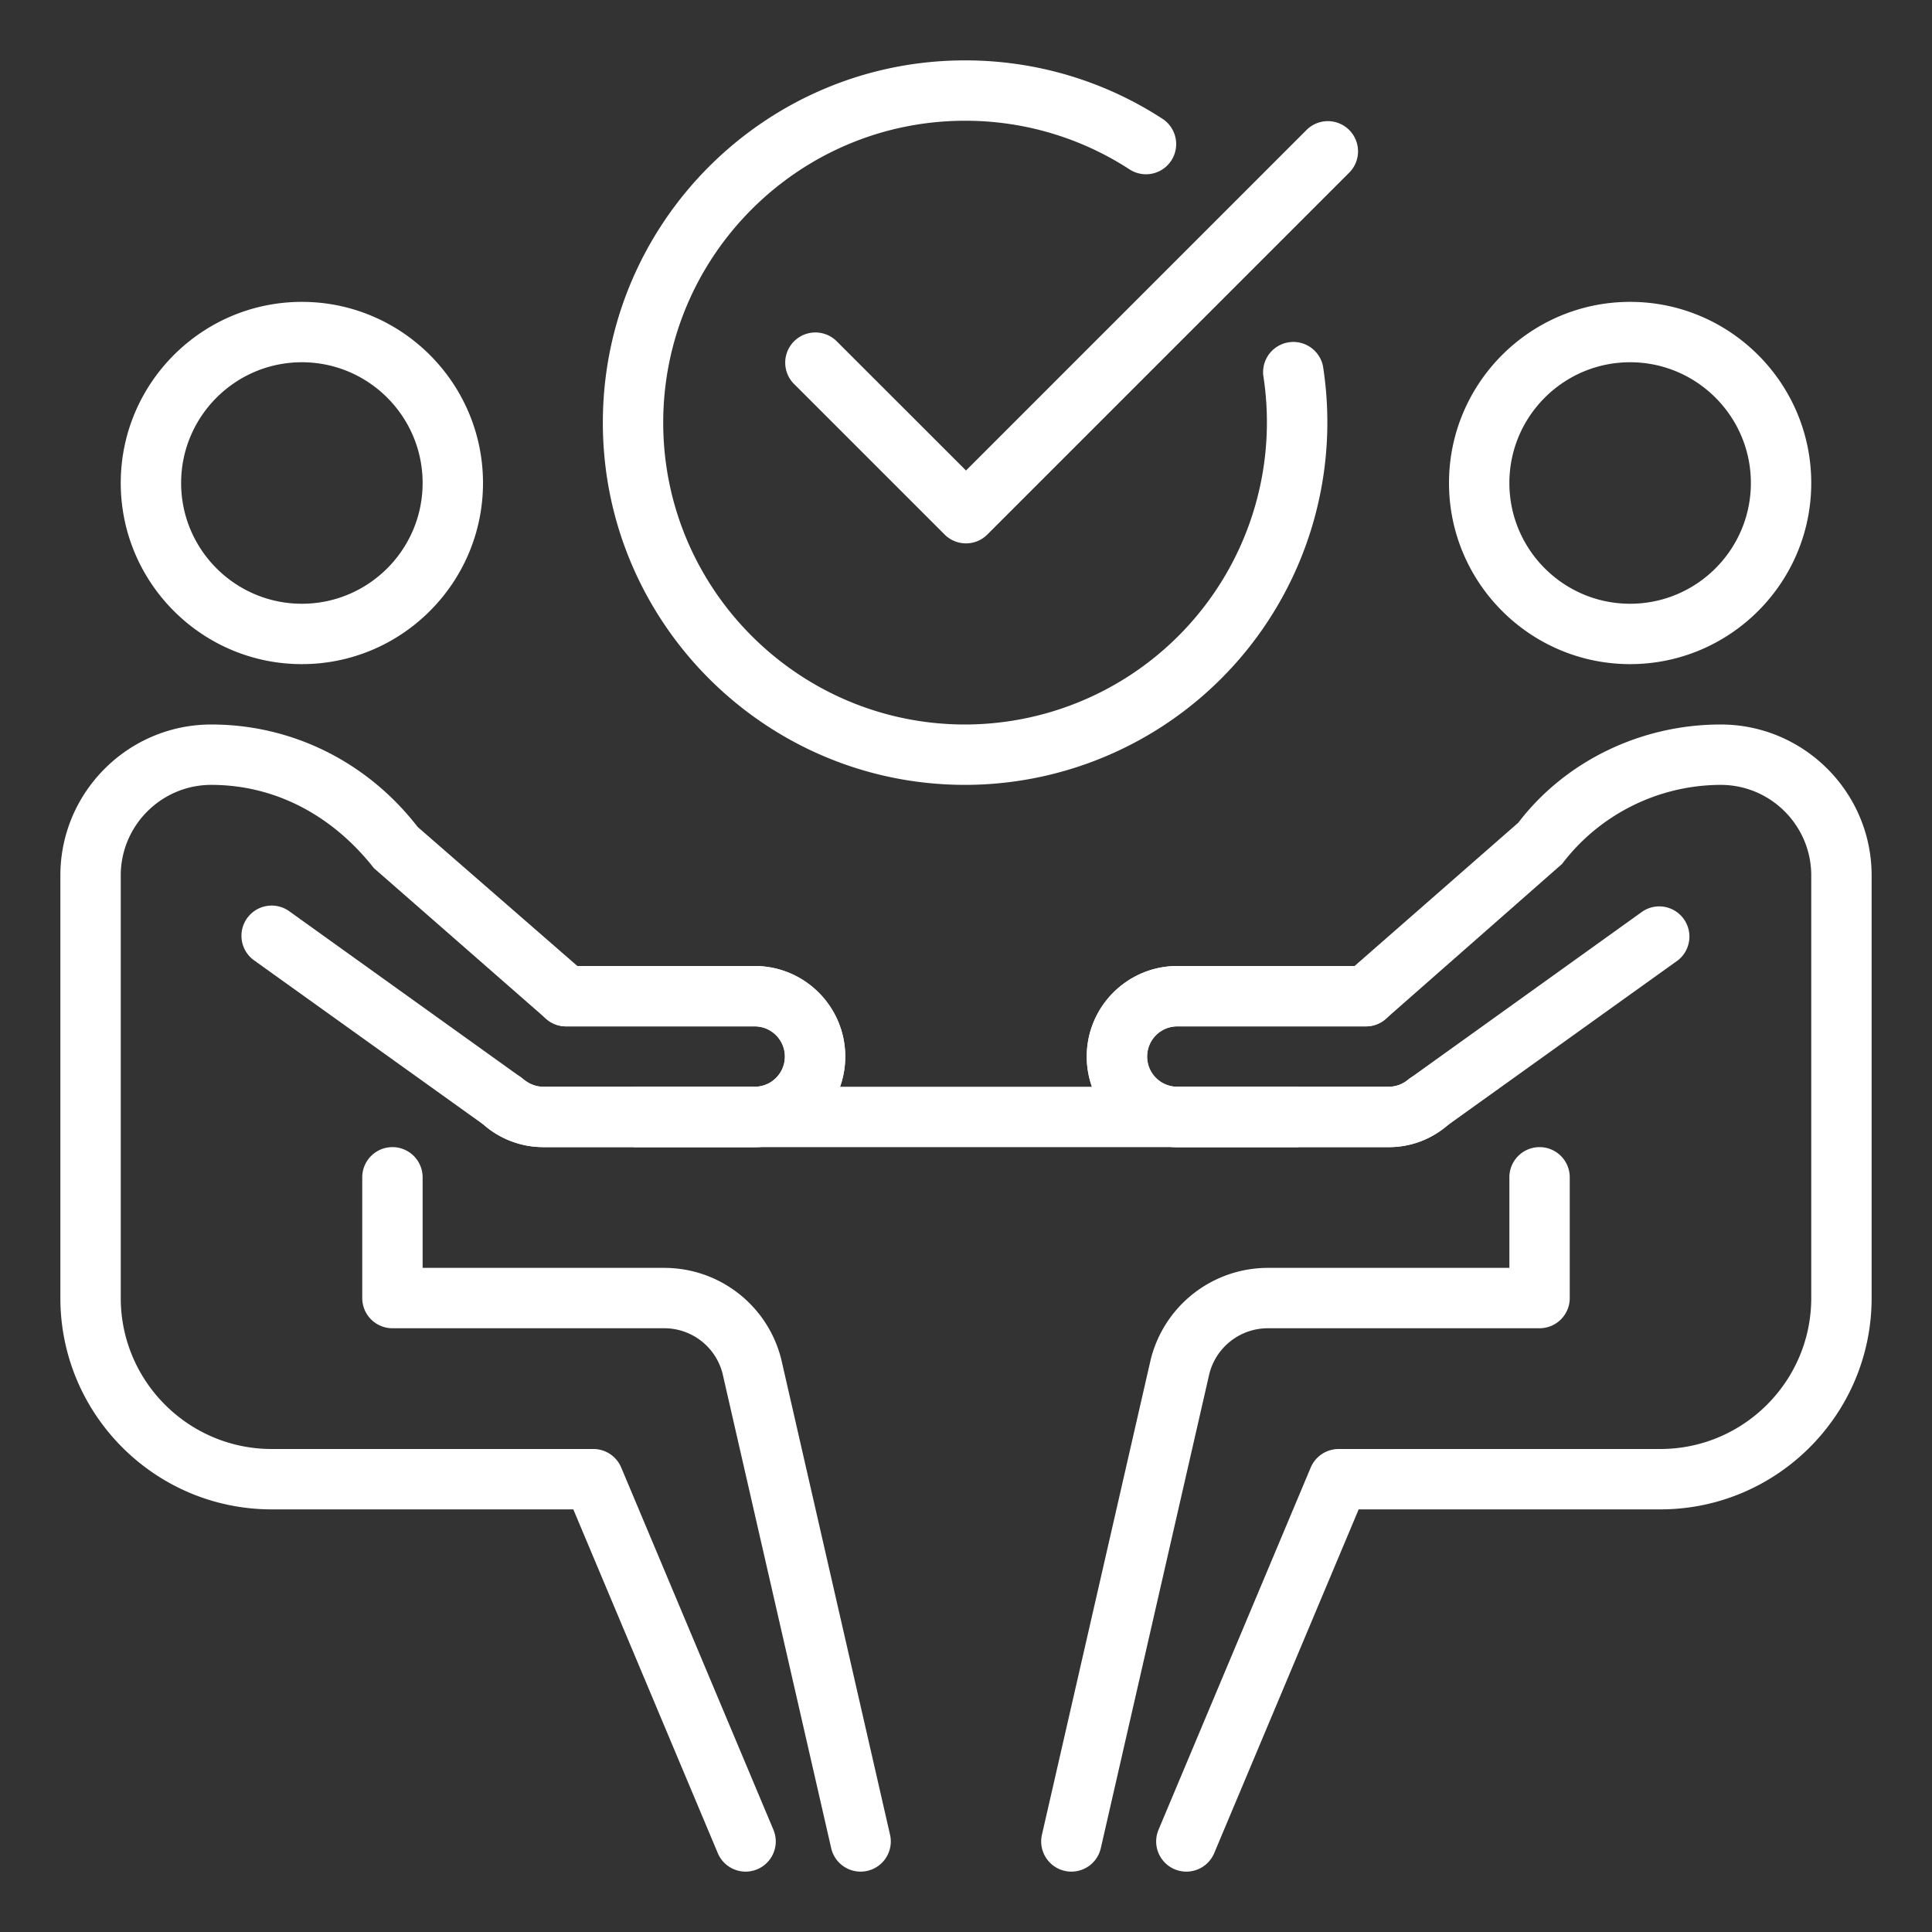
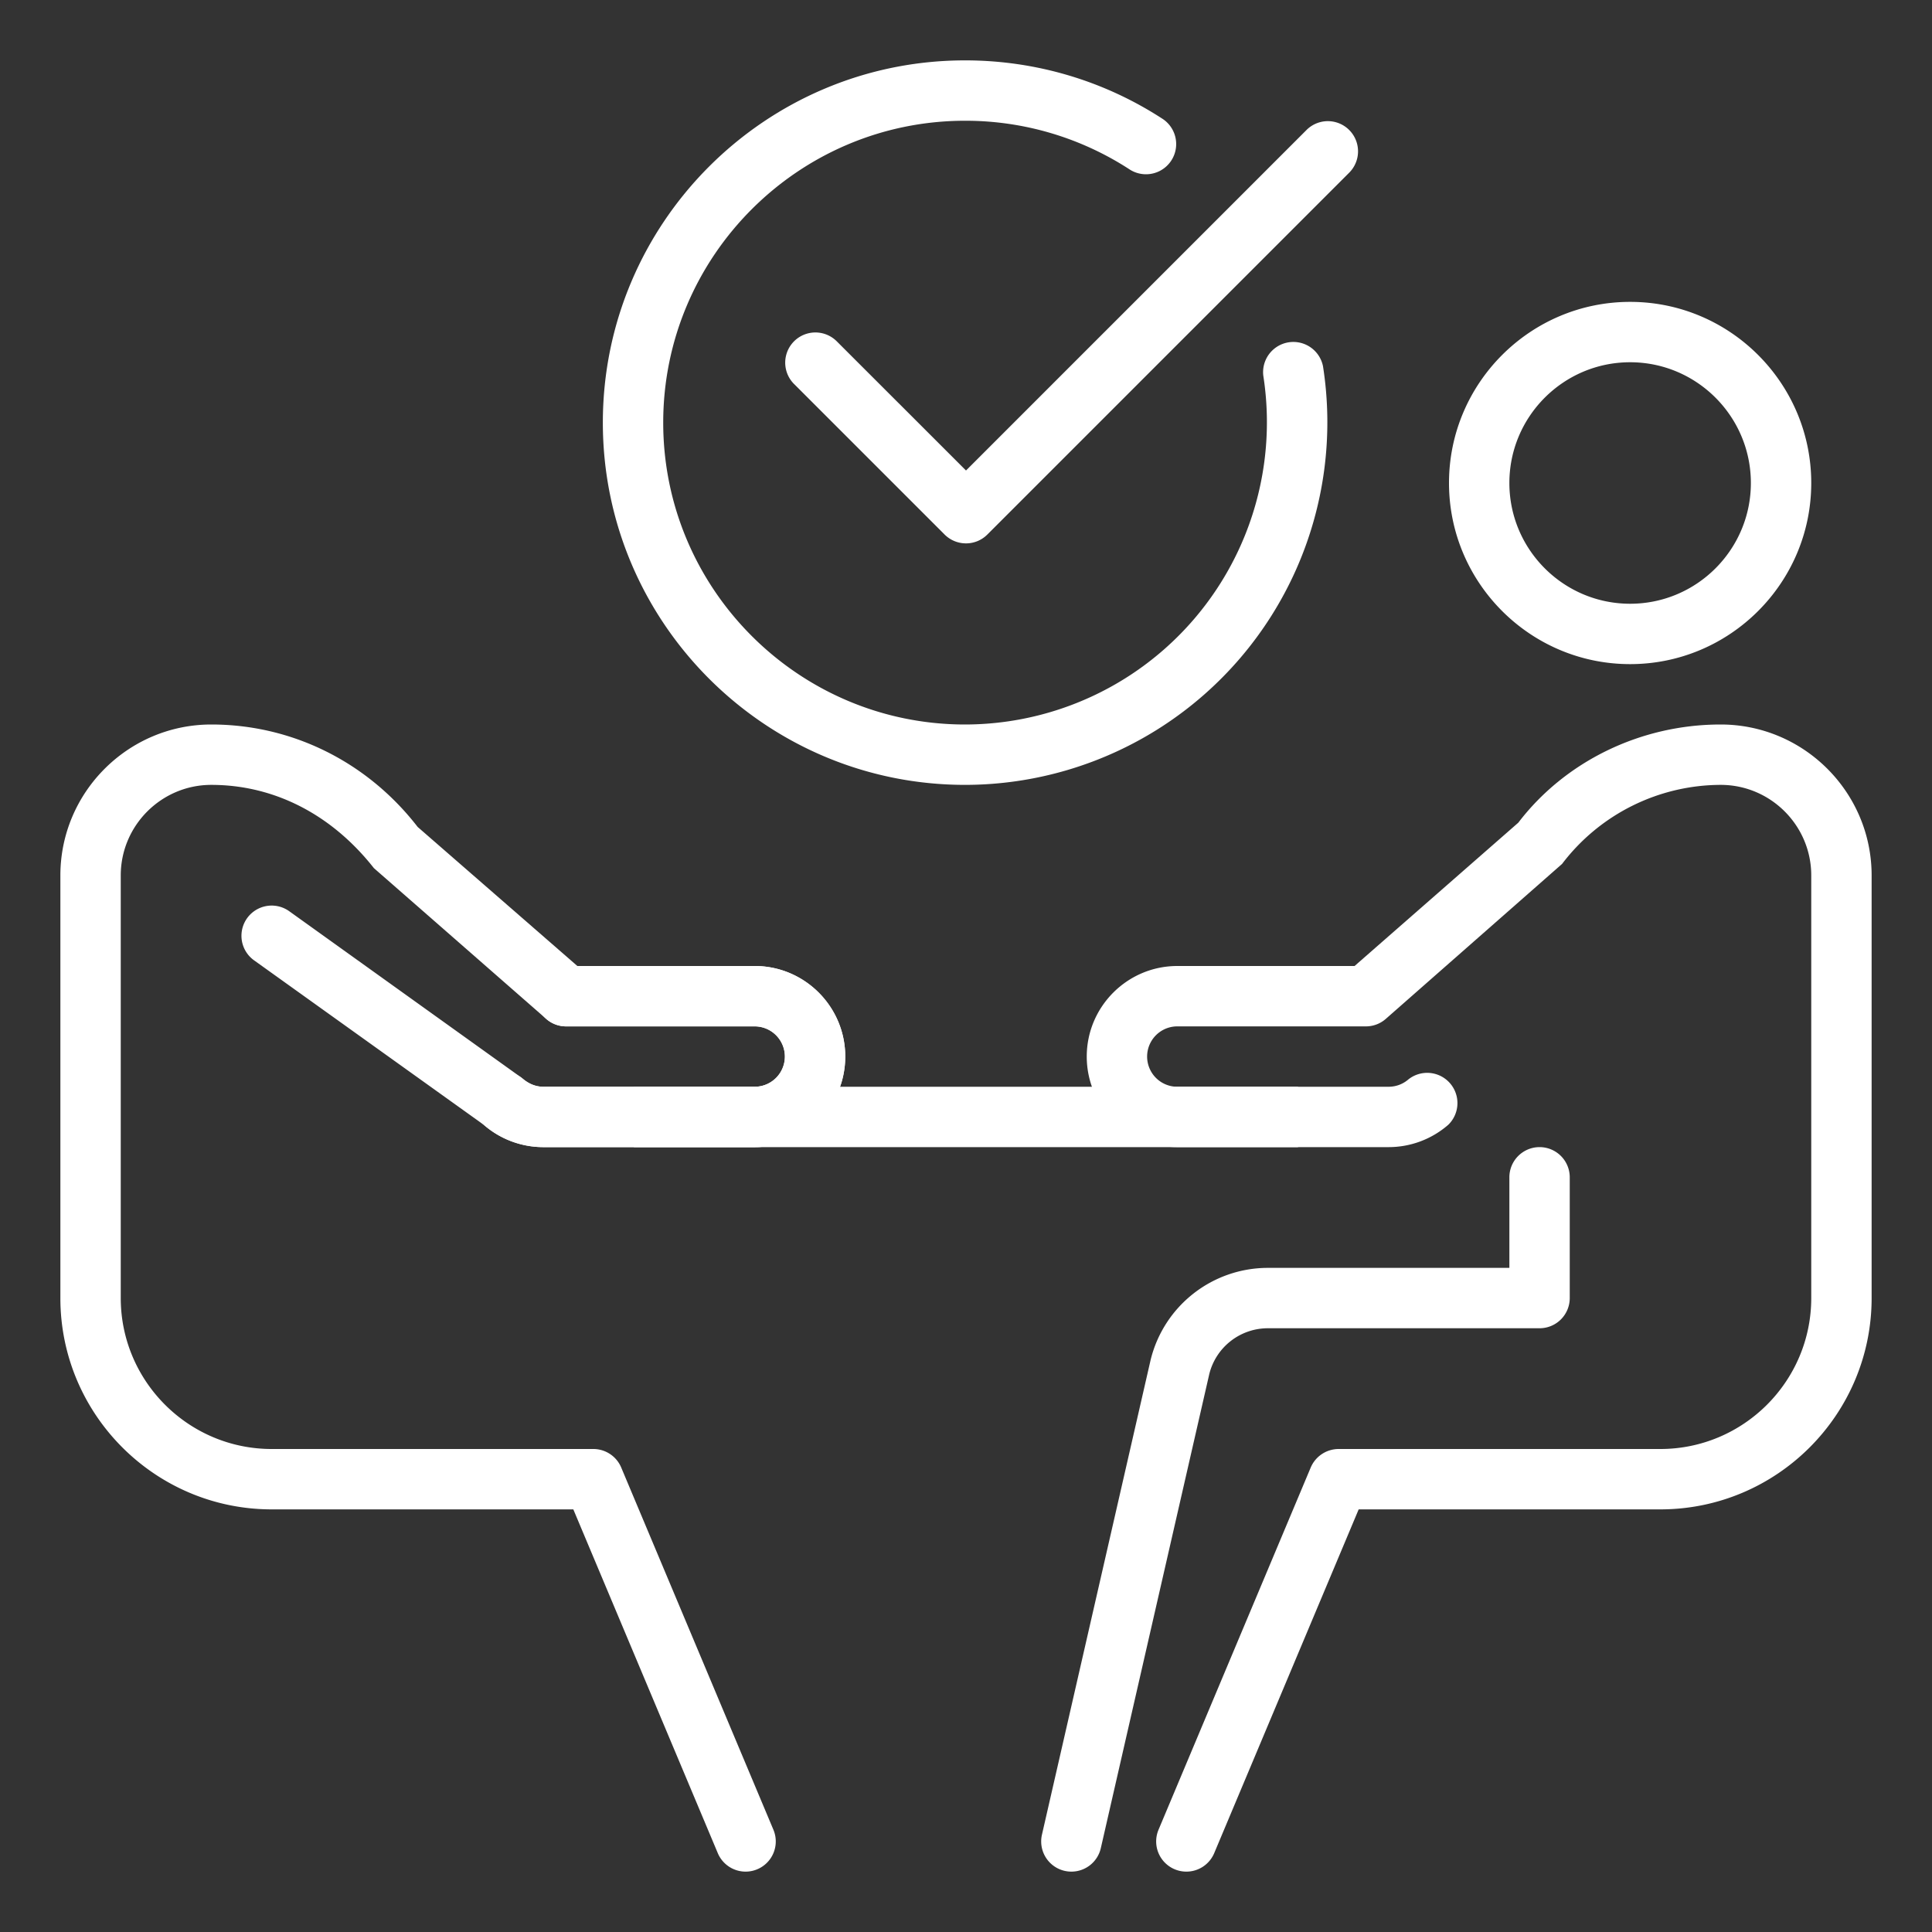
<svg xmlns="http://www.w3.org/2000/svg" width="512" height="512" x="0" y="0" viewBox="0 0 32 32" style="enable-background:new 0 0 512 512" xml:space="preserve" class="">
  <rect x="0" y="0" width="32" height="32" fill="#333333" stroke="none" />
  <g>
    <path d="M27 11c-1.654 0-3-1.346-3-3s1.346-3 3-3 3 1.346 3 3-1.346 3-3 3zm0-5c-1.103 0-2 .897-2 2s.897 2 2 2 2-.897 2-2-.897-2-2-2zM17.746 31a.5.5 0 0 1-.488-.612l1.8-7.864A2 2 0 0 1 21 21h4v-1.5a.5.5 0 0 1 1 0v2a.5.5 0 0 1-.5.5H21a1 1 0 0 0-.97.757l-1.797 7.854a.5.5 0 0 1-.487.389z" fill="#ffffff" opacity="1" data-original="#000000" class="" />
    <path d="M19.65 31a.5.5 0 0 1-.461-.694l2.521-6a.503.503 0 0 1 .462-.306H27.5c1.378 0 2.5-1.122 2.5-2.5v-7c0-.827-.673-1.5-1.5-1.5a3.31 3.31 0 0 0-2.627 1.309l-2.92 2.567a.498.498 0 0 1-.329.124H19.5a.5.5 0 0 0 0 1H23a.5.5 0 0 0 .329-.123.501.501 0 0 1 .66.752A1.504 1.504 0 0 1 23 19h-3.5c-.827 0-1.5-.673-1.5-1.5s.673-1.5 1.5-1.5h2.936l2.712-2.374C25.916 12.619 27.162 12 28.5 12c1.378 0 2.5 1.122 2.5 2.5v7c0 1.93-1.57 3.5-3.5 3.5h-4.996l-2.393 5.694a.5.5 0 0 1-.461.306z" fill="#ffffff" opacity="1" data-original="#000000" class="" />
-     <path d="M23 19h-3.5c-.827 0-1.5-.673-1.5-1.5s.673-1.5 1.5-1.5h3.124a.5.5 0 0 1 0 1H19.5a.5.5 0 0 0 0 1H23a.5.5 0 0 0 .329-.123l3.88-2.783a.5.5 0 0 1 .582.812l-3.842 2.753A1.452 1.452 0 0 1 23 19zM5 11c-1.654 0-3-1.346-3-3s1.346-3 3-3 3 1.346 3 3-1.346 3-3 3zm0-5c-1.103 0-2 .897-2 2s.897 2 2 2 2-.897 2-2-.897-2-2-2zM14.254 31a.5.5 0 0 1-.487-.389l-1.8-7.864A.996.996 0 0 0 11 22H6.5a.5.5 0 0 1-.5-.5v-2a.5.5 0 0 1 1 0V21h4c.919 0 1.717.623 1.94 1.514l1.802 7.875a.5.5 0 0 1-.488.611z" fill="#ffffff" opacity="1" data-original="#000000" class="" />
    <path d="M12.35 31a.5.5 0 0 1-.461-.306L9.496 25H4.5C2.57 25 1 23.43 1 21.5v-7C1 13.122 2.122 12 3.5 12c1.338 0 2.584.619 3.418 1.697L9.563 16H12.5c.827 0 1.5.673 1.5 1.5s-.673 1.5-1.5 1.5H9c-.363 0-.714-.131-.988-.37a.5.5 0 1 1 .658-.754c.091.08.208.124.33.124h3.5a.5.5 0 0 0 0-1H9.376a.498.498 0 0 1-.329-.124l-2.854-2.497C5.483 13.477 4.526 13 3.5 13c-.827 0-1.5.673-1.5 1.5v7C2 22.878 3.122 24 4.5 24h5.328c.201 0 .383.121.461.306l2.521 6a.5.5 0 0 1-.46.694z" fill="#ffffff" opacity="1" data-original="#000000" class="" />
    <path d="M12.5 19H9c-.363 0-.714-.131-.988-.37l-3.804-2.724a.5.5 0 0 1 .583-.813l3.841 2.753c.129.11.246.154.368.154h3.5a.5.5 0 0 0 0-1H9.376a.5.5 0 0 1 0-1H12.5c.827 0 1.5.673 1.5 1.5s-.673 1.5-1.5 1.5z" fill="#ffffff" opacity="1" data-original="#000000" class="" />
    <path d="M10.5 18h11v1h-11zM15.985 13c-3.309 0-6-2.691-6-6s2.691-6 6-6c1.168 0 2.301.336 3.276.972a.5.5 0 0 1-.547.837A4.983 4.983 0 0 0 15.985 2c-2.757 0-5 2.243-5 5s2.243 5 5 5a5.006 5.006 0 0 0 4.939-5.779.501.501 0 0 1 .989-.155A6.006 6.006 0 0 1 15.985 13z" fill="#ffffff" opacity="1" data-original="#000000" class="" />
    <path d="M16 9a.502.502 0 0 1-.354-.146l-2.5-2.5a.5.5 0 0 1 .707-.707L16 7.793l5.646-5.646a.5.5 0 0 1 .707.707l-6 6A.498.498 0 0 1 16 9z" fill="#ffffff" opacity="1" data-original="#000000" class="" />
  </g>
</svg>